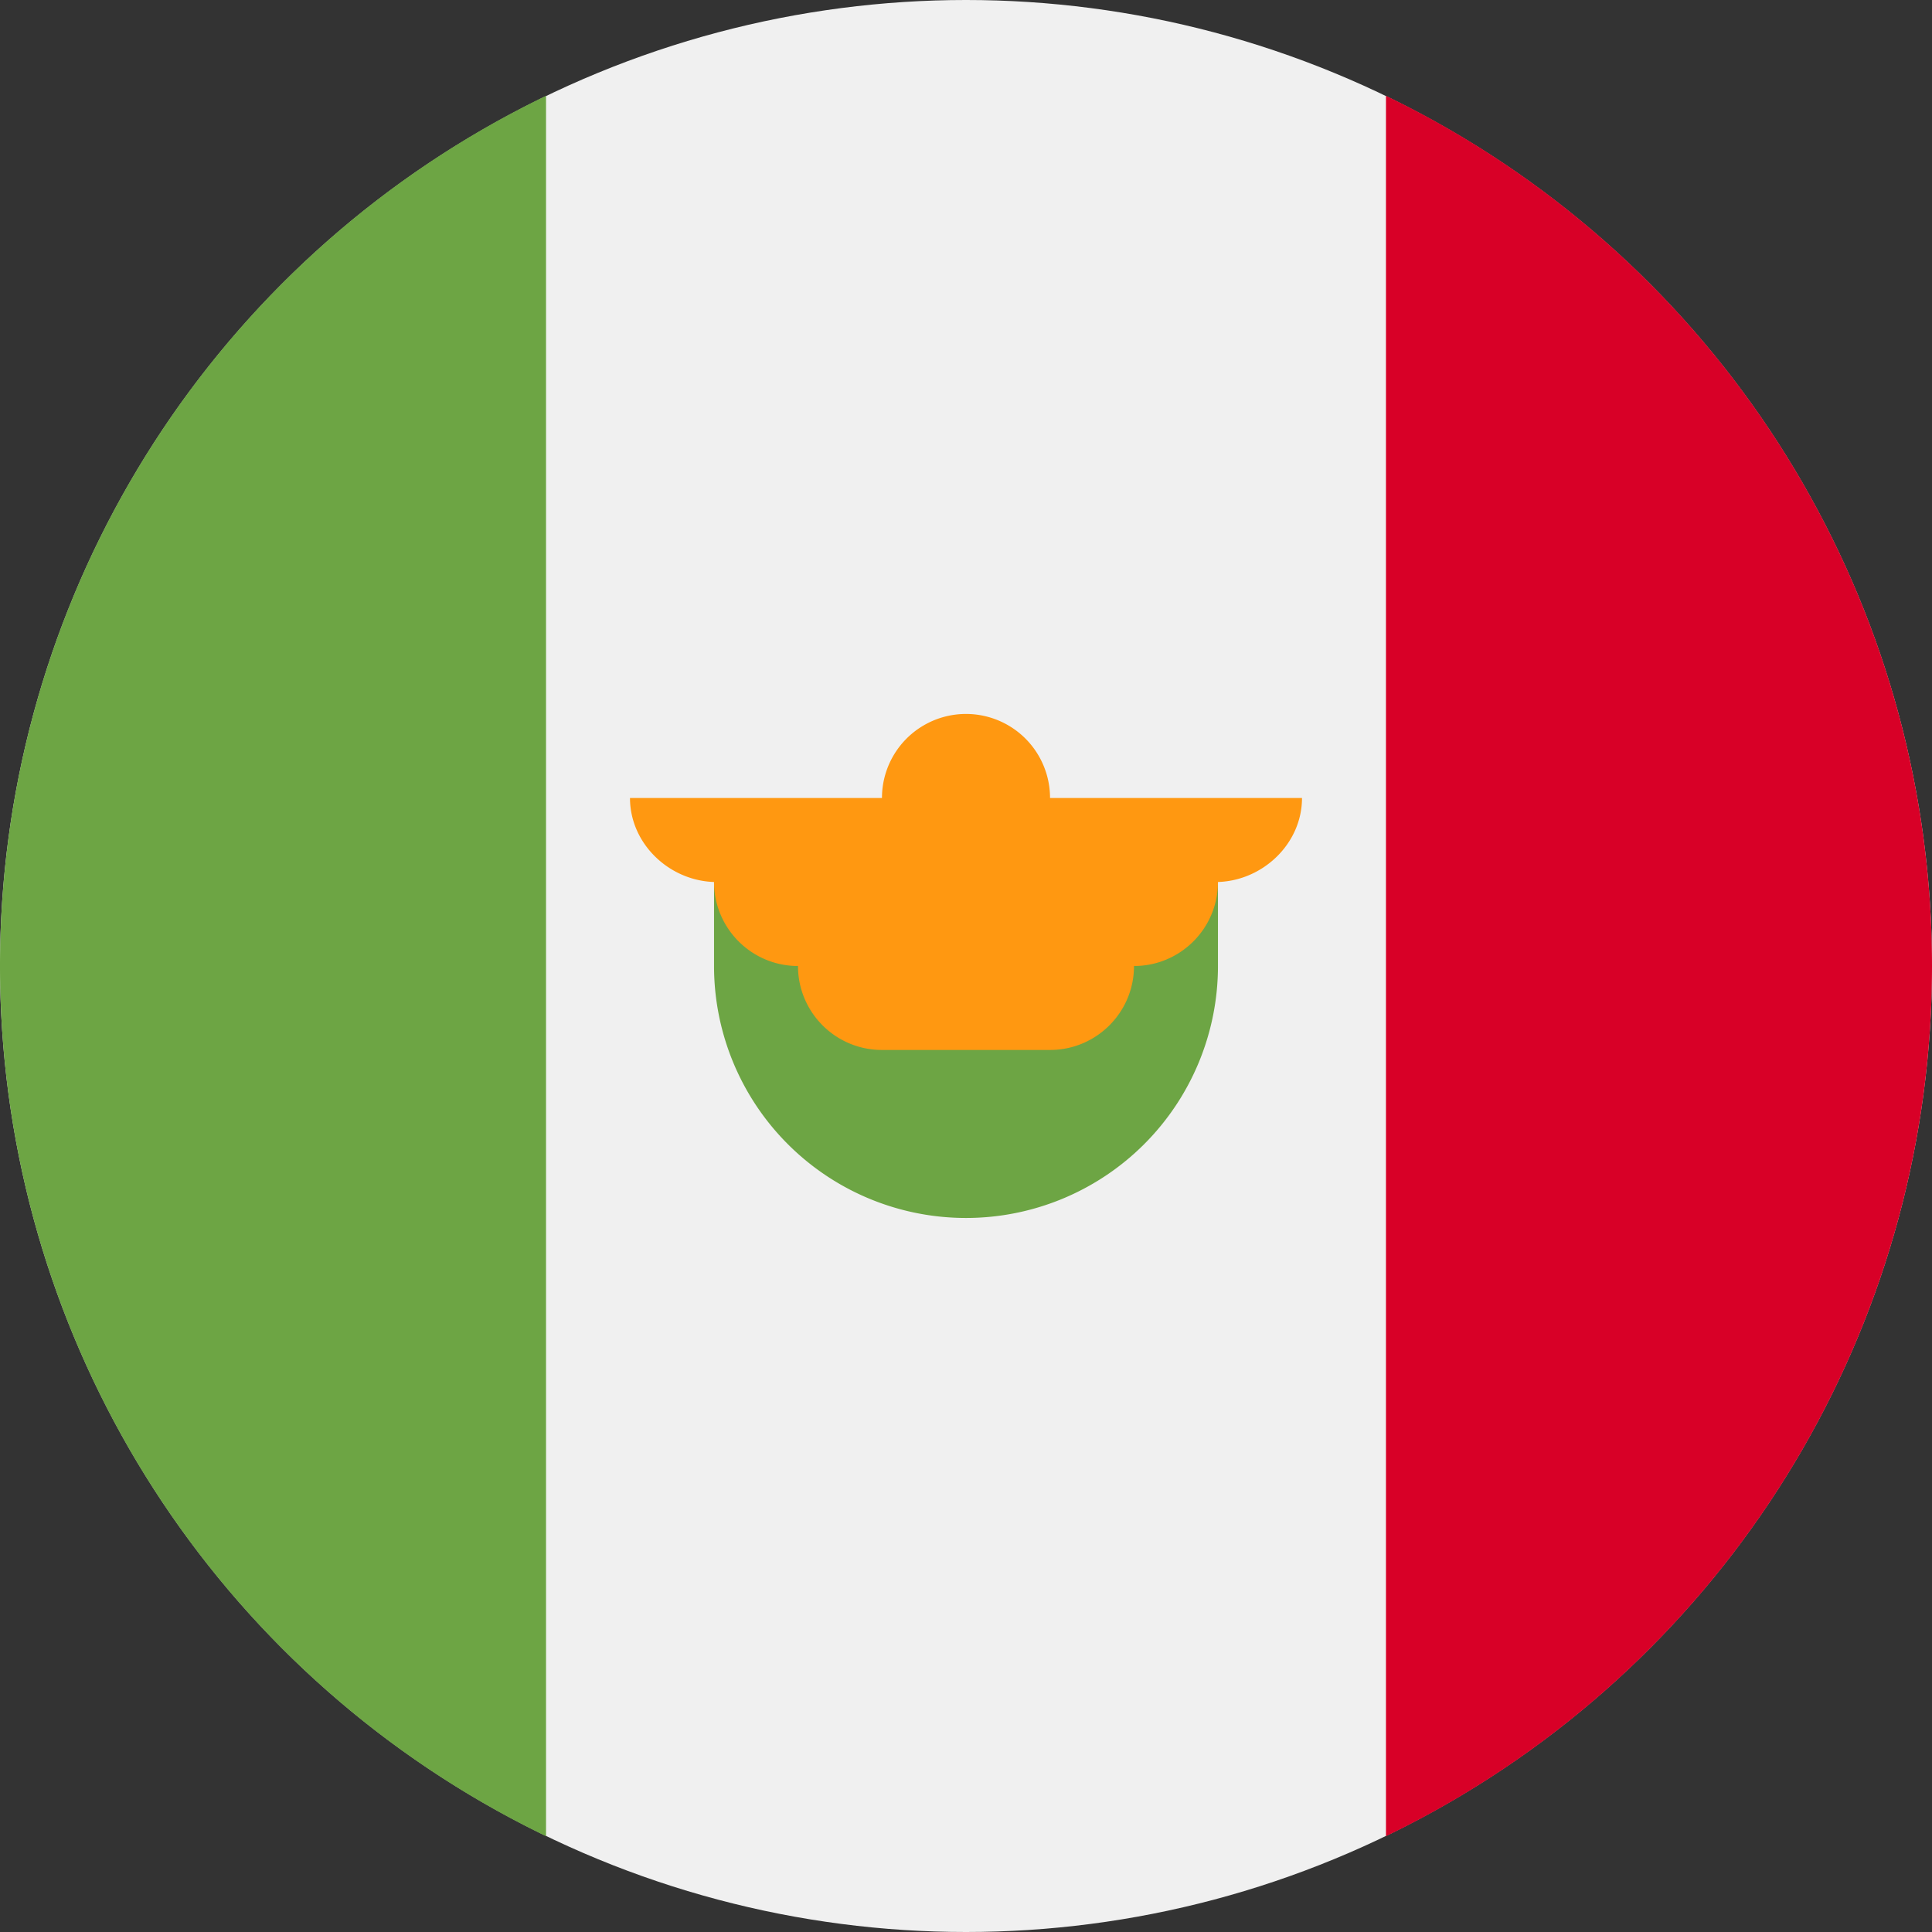
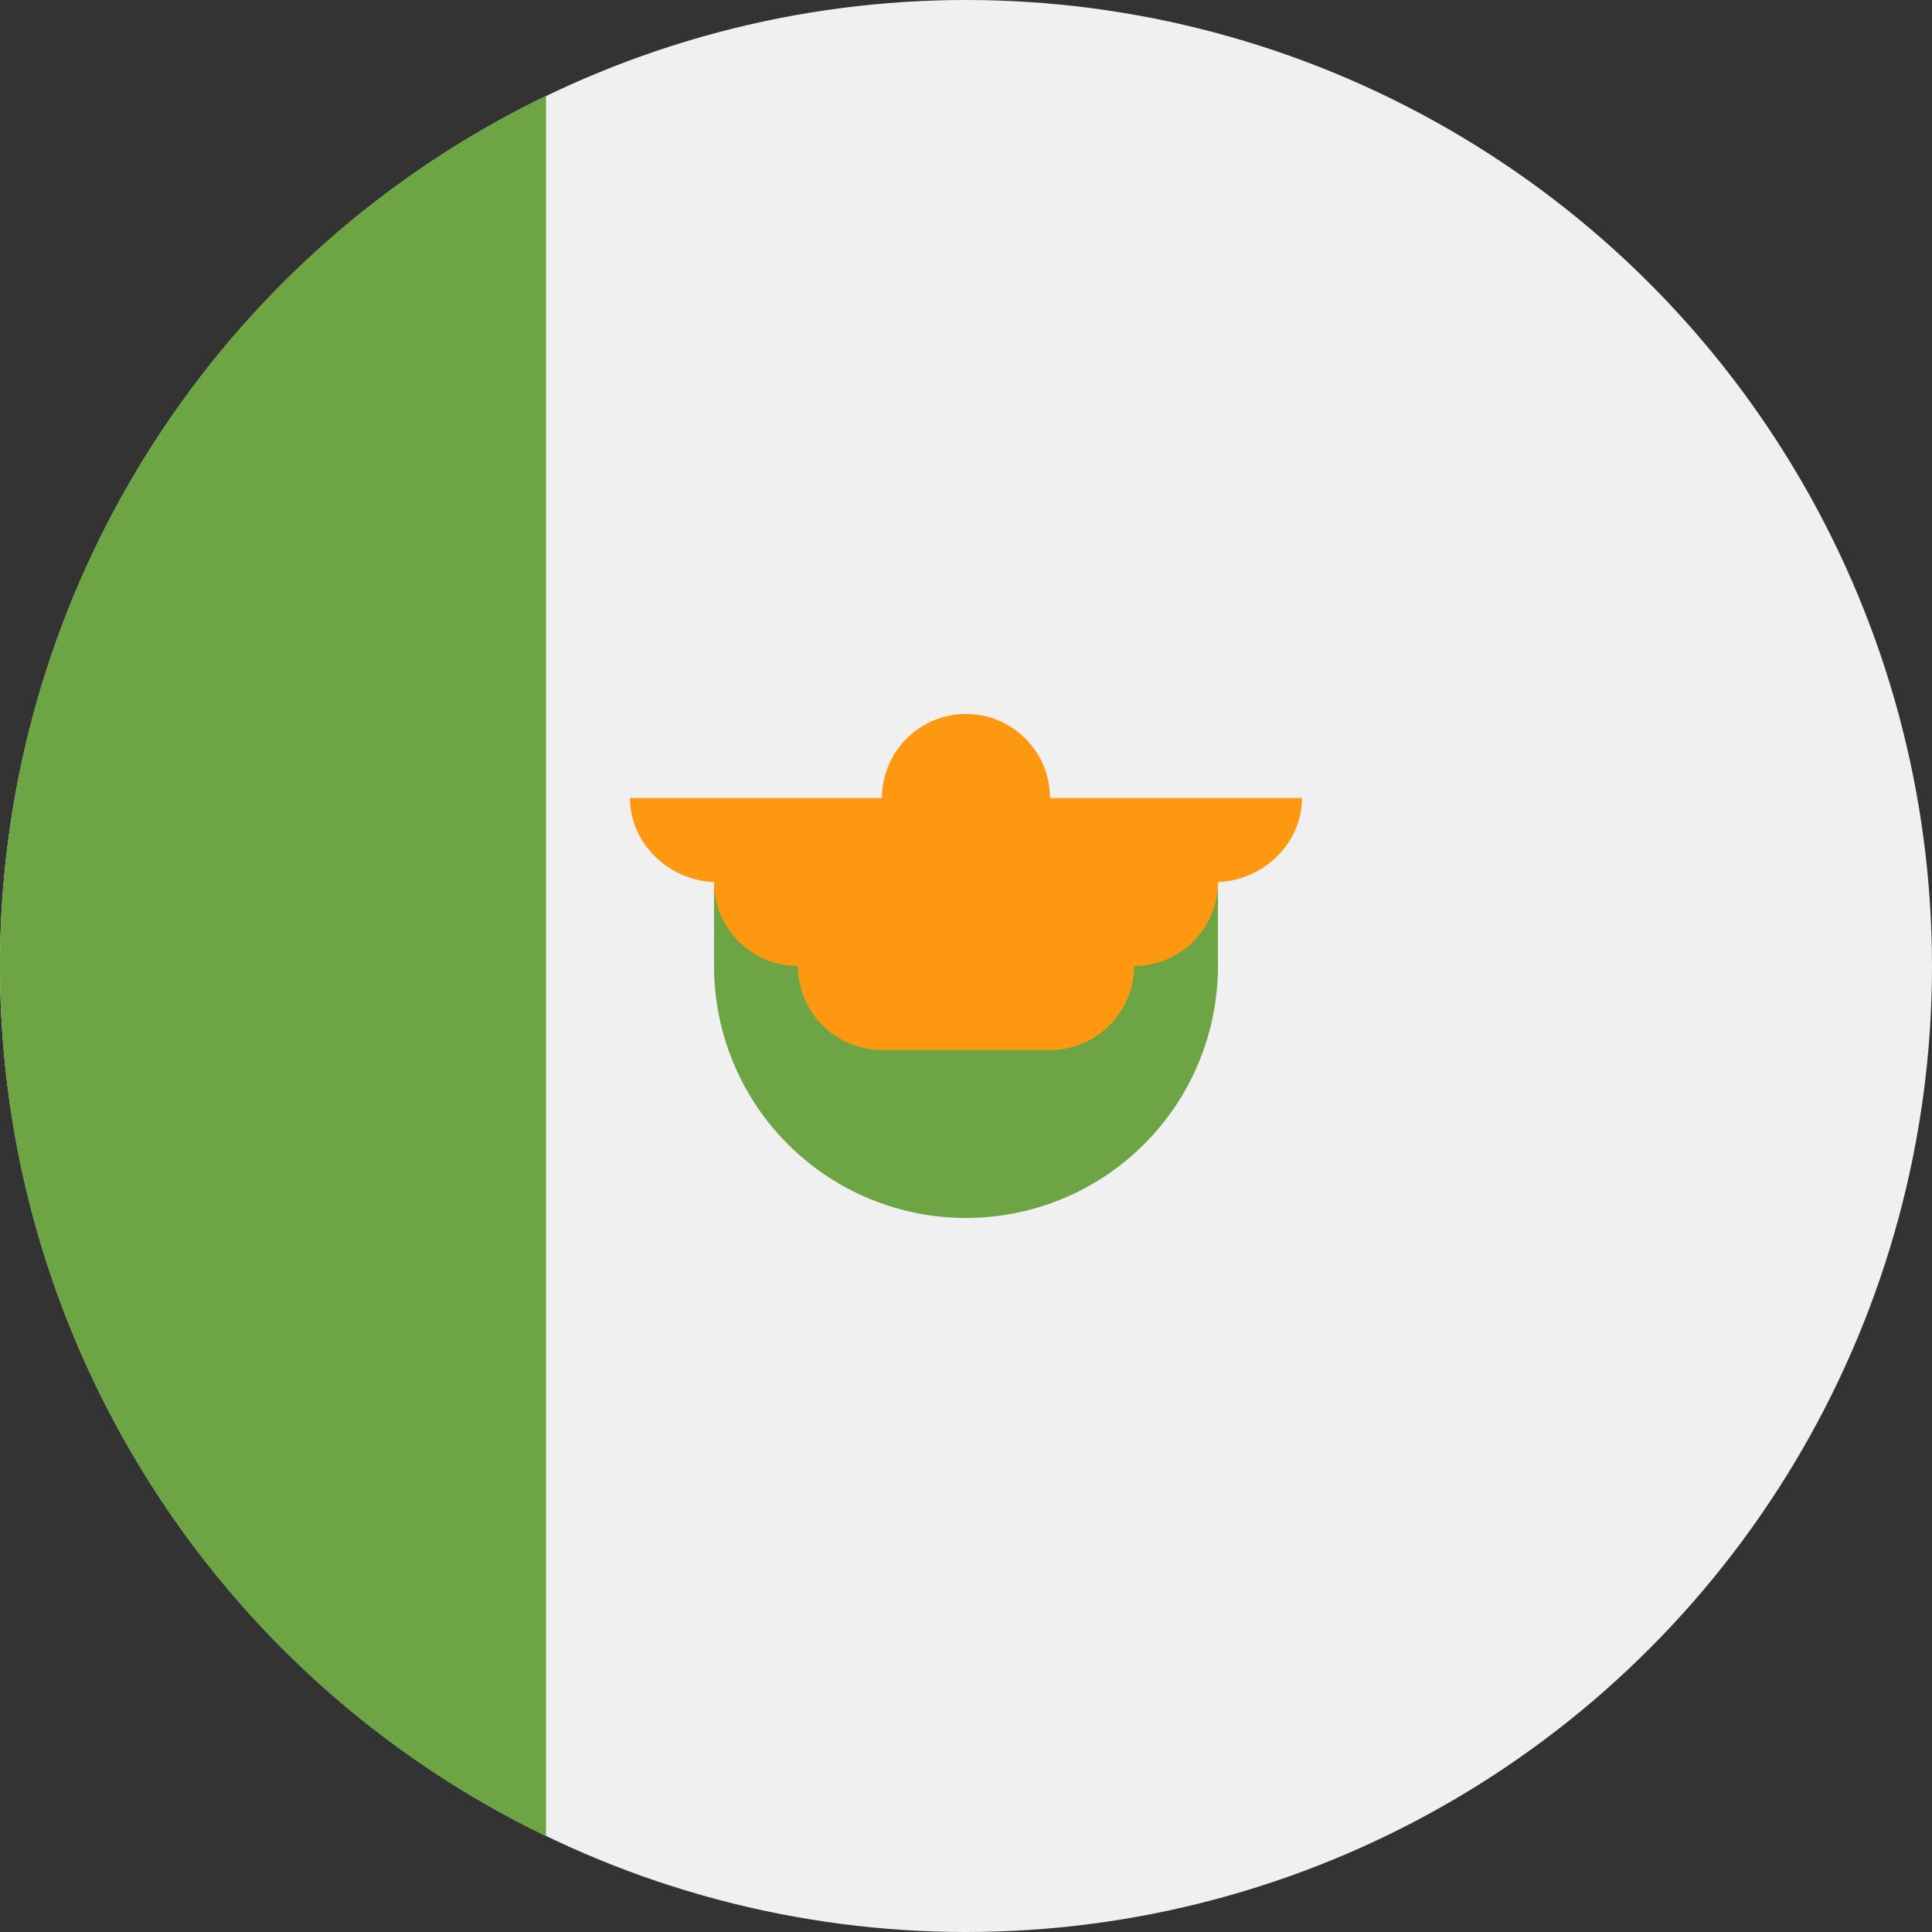
<svg xmlns="http://www.w3.org/2000/svg" width="24" height="24">
  <rect width="100%" height="100%" fill="#333333" stroke="none" />
  <g fill-rule="nonzero" fill="none">
    <circle fill="#F0F0F0" cx="12" cy="12" r="12" />
-     <path d="M24 12a12 12 0 00-6.783-10.81v21.62A12 12 0 0024 12z" fill="#D80027" />
    <g fill="#6DA544">
      <path d="M0 12a12 12 0 006.783 10.81V1.19A12 12 0 000 12zM8.87 12a3.13 3.13 0 006.26 0v-1.043H8.87V12z" />
    </g>
    <path d="M16.174 9.913h-3.13a1.044 1.044 0 00-2.088 0h-3.13c0 .576.502 1.044 1.078 1.044H8.87c0 .576.467 1.043 1.043 1.043 0 .576.467 1.043 1.043 1.043h2.087c.577 0 1.044-.467 1.044-1.043.576 0 1.043-.467 1.043-1.043h-.034c.576 0 1.078-.468 1.078-1.044z" fill="#FF9811" />
  </g>
</svg>